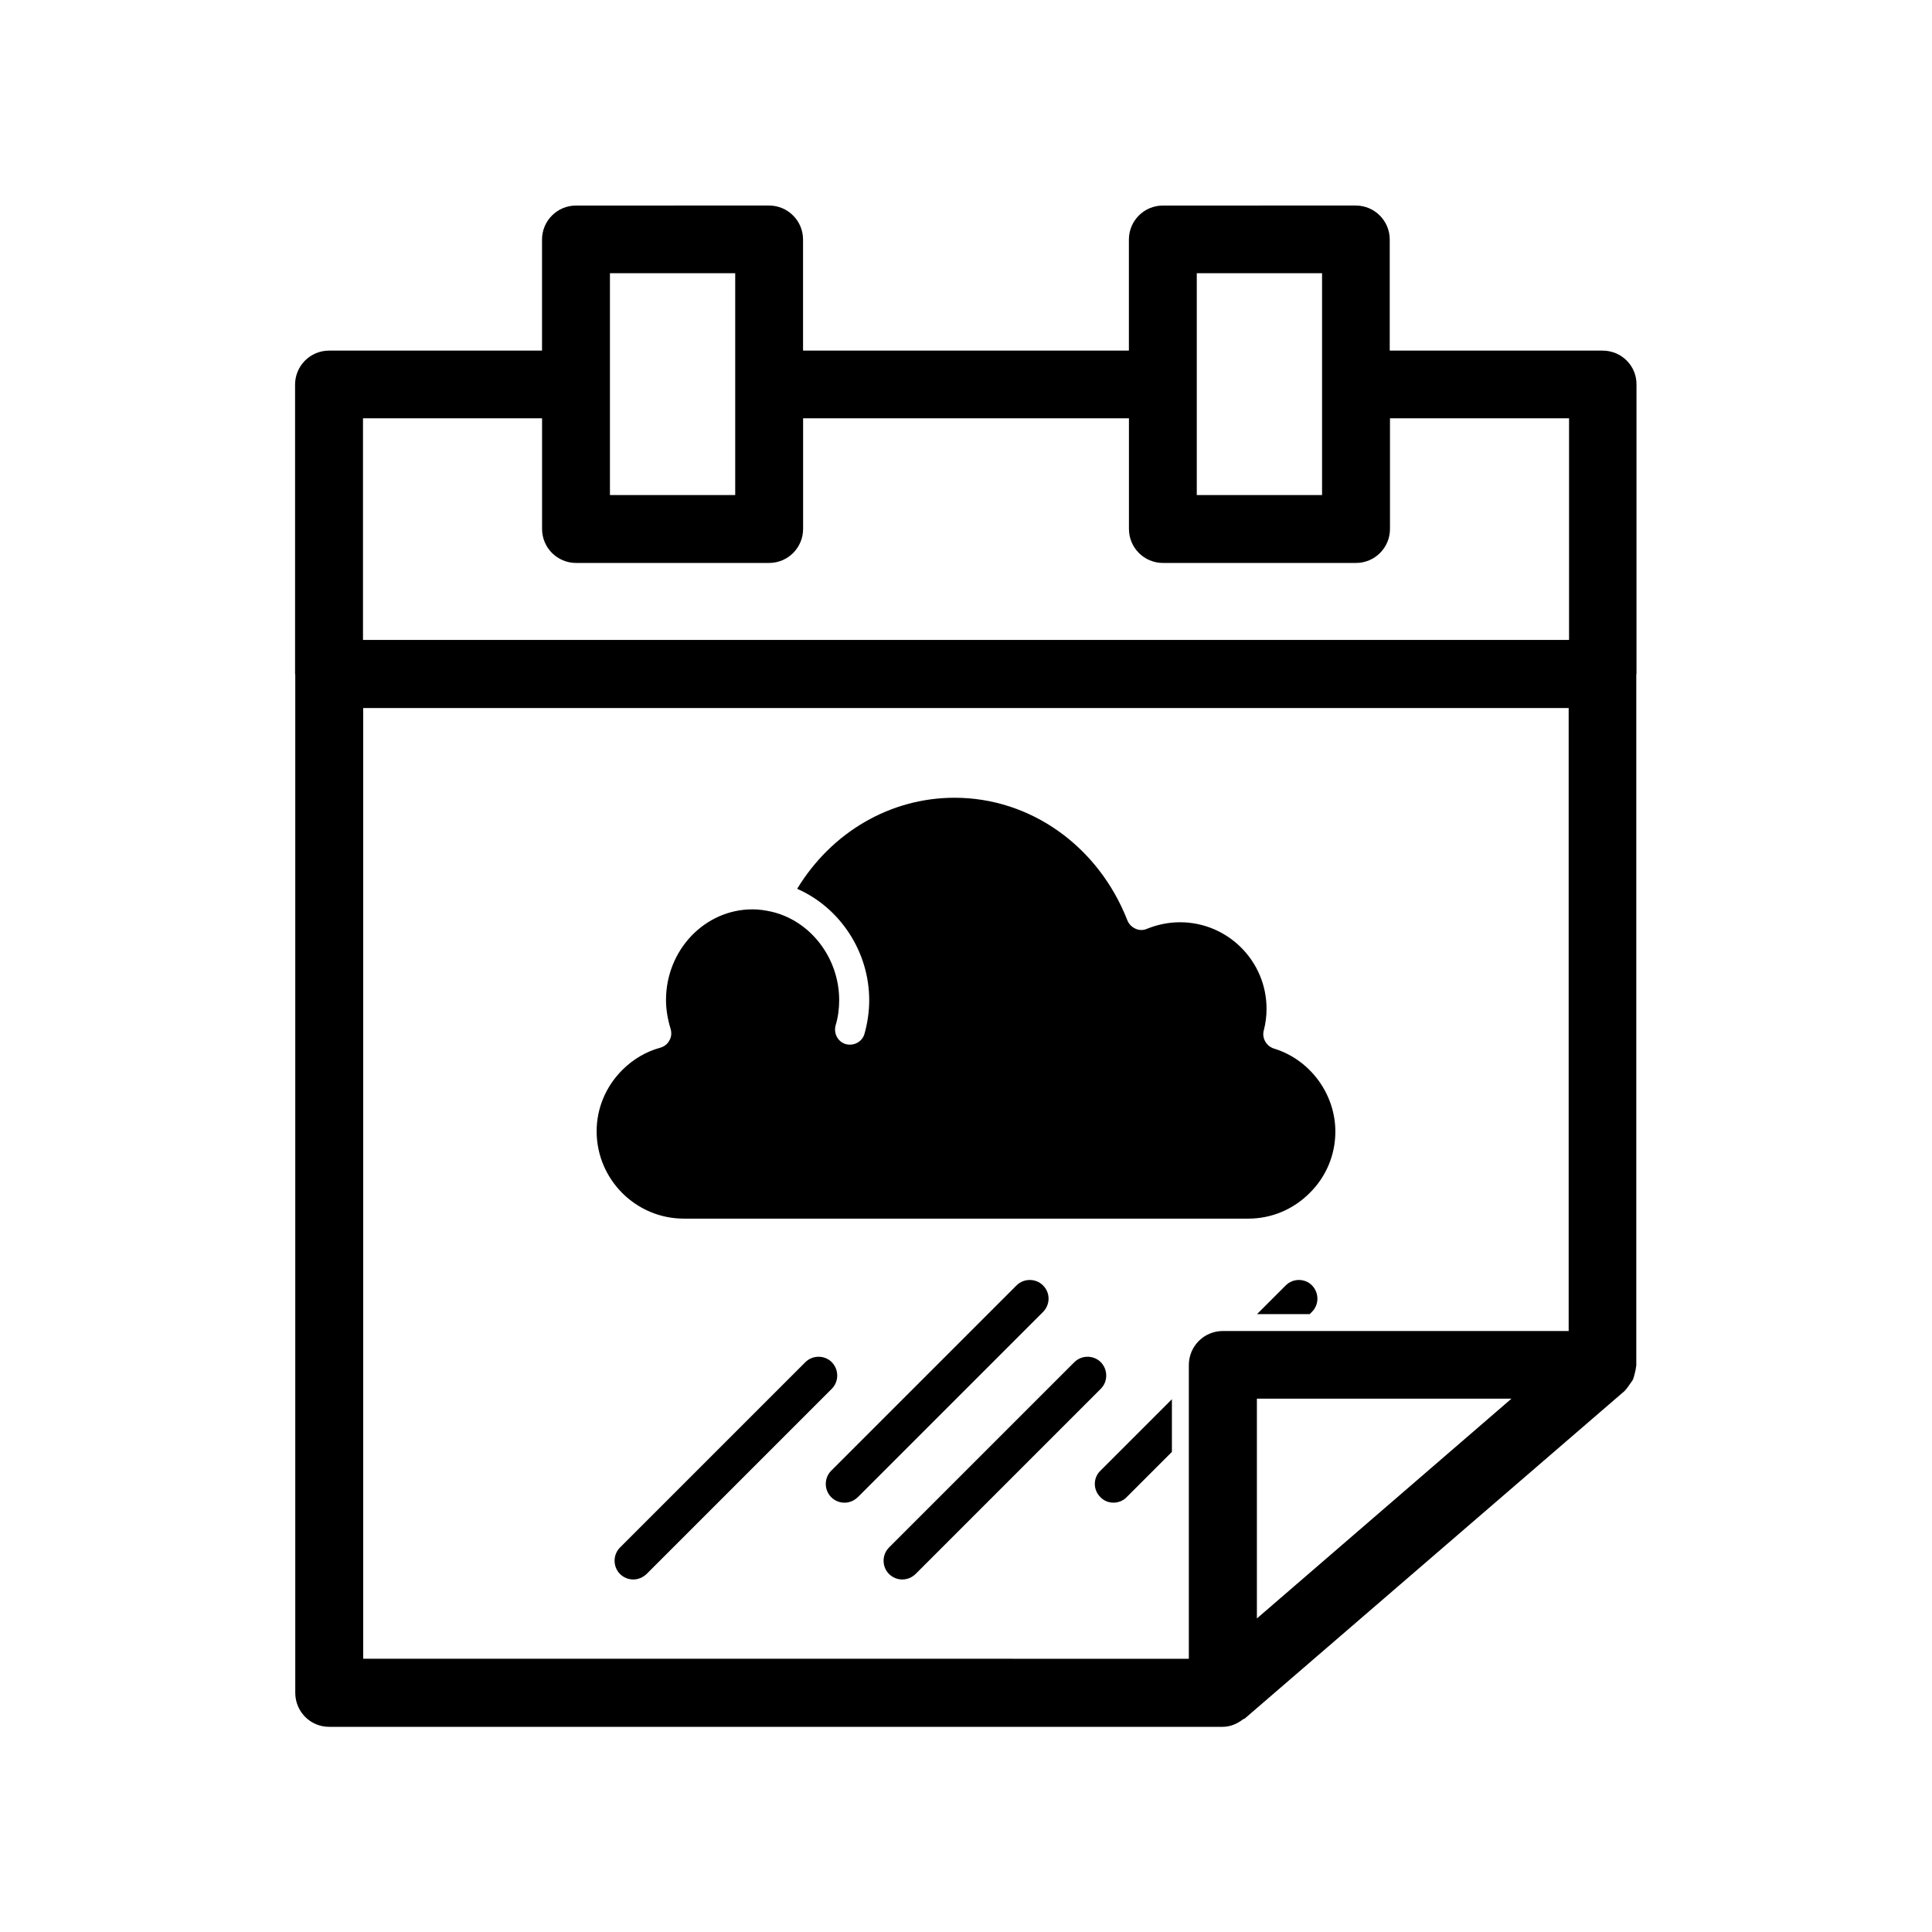
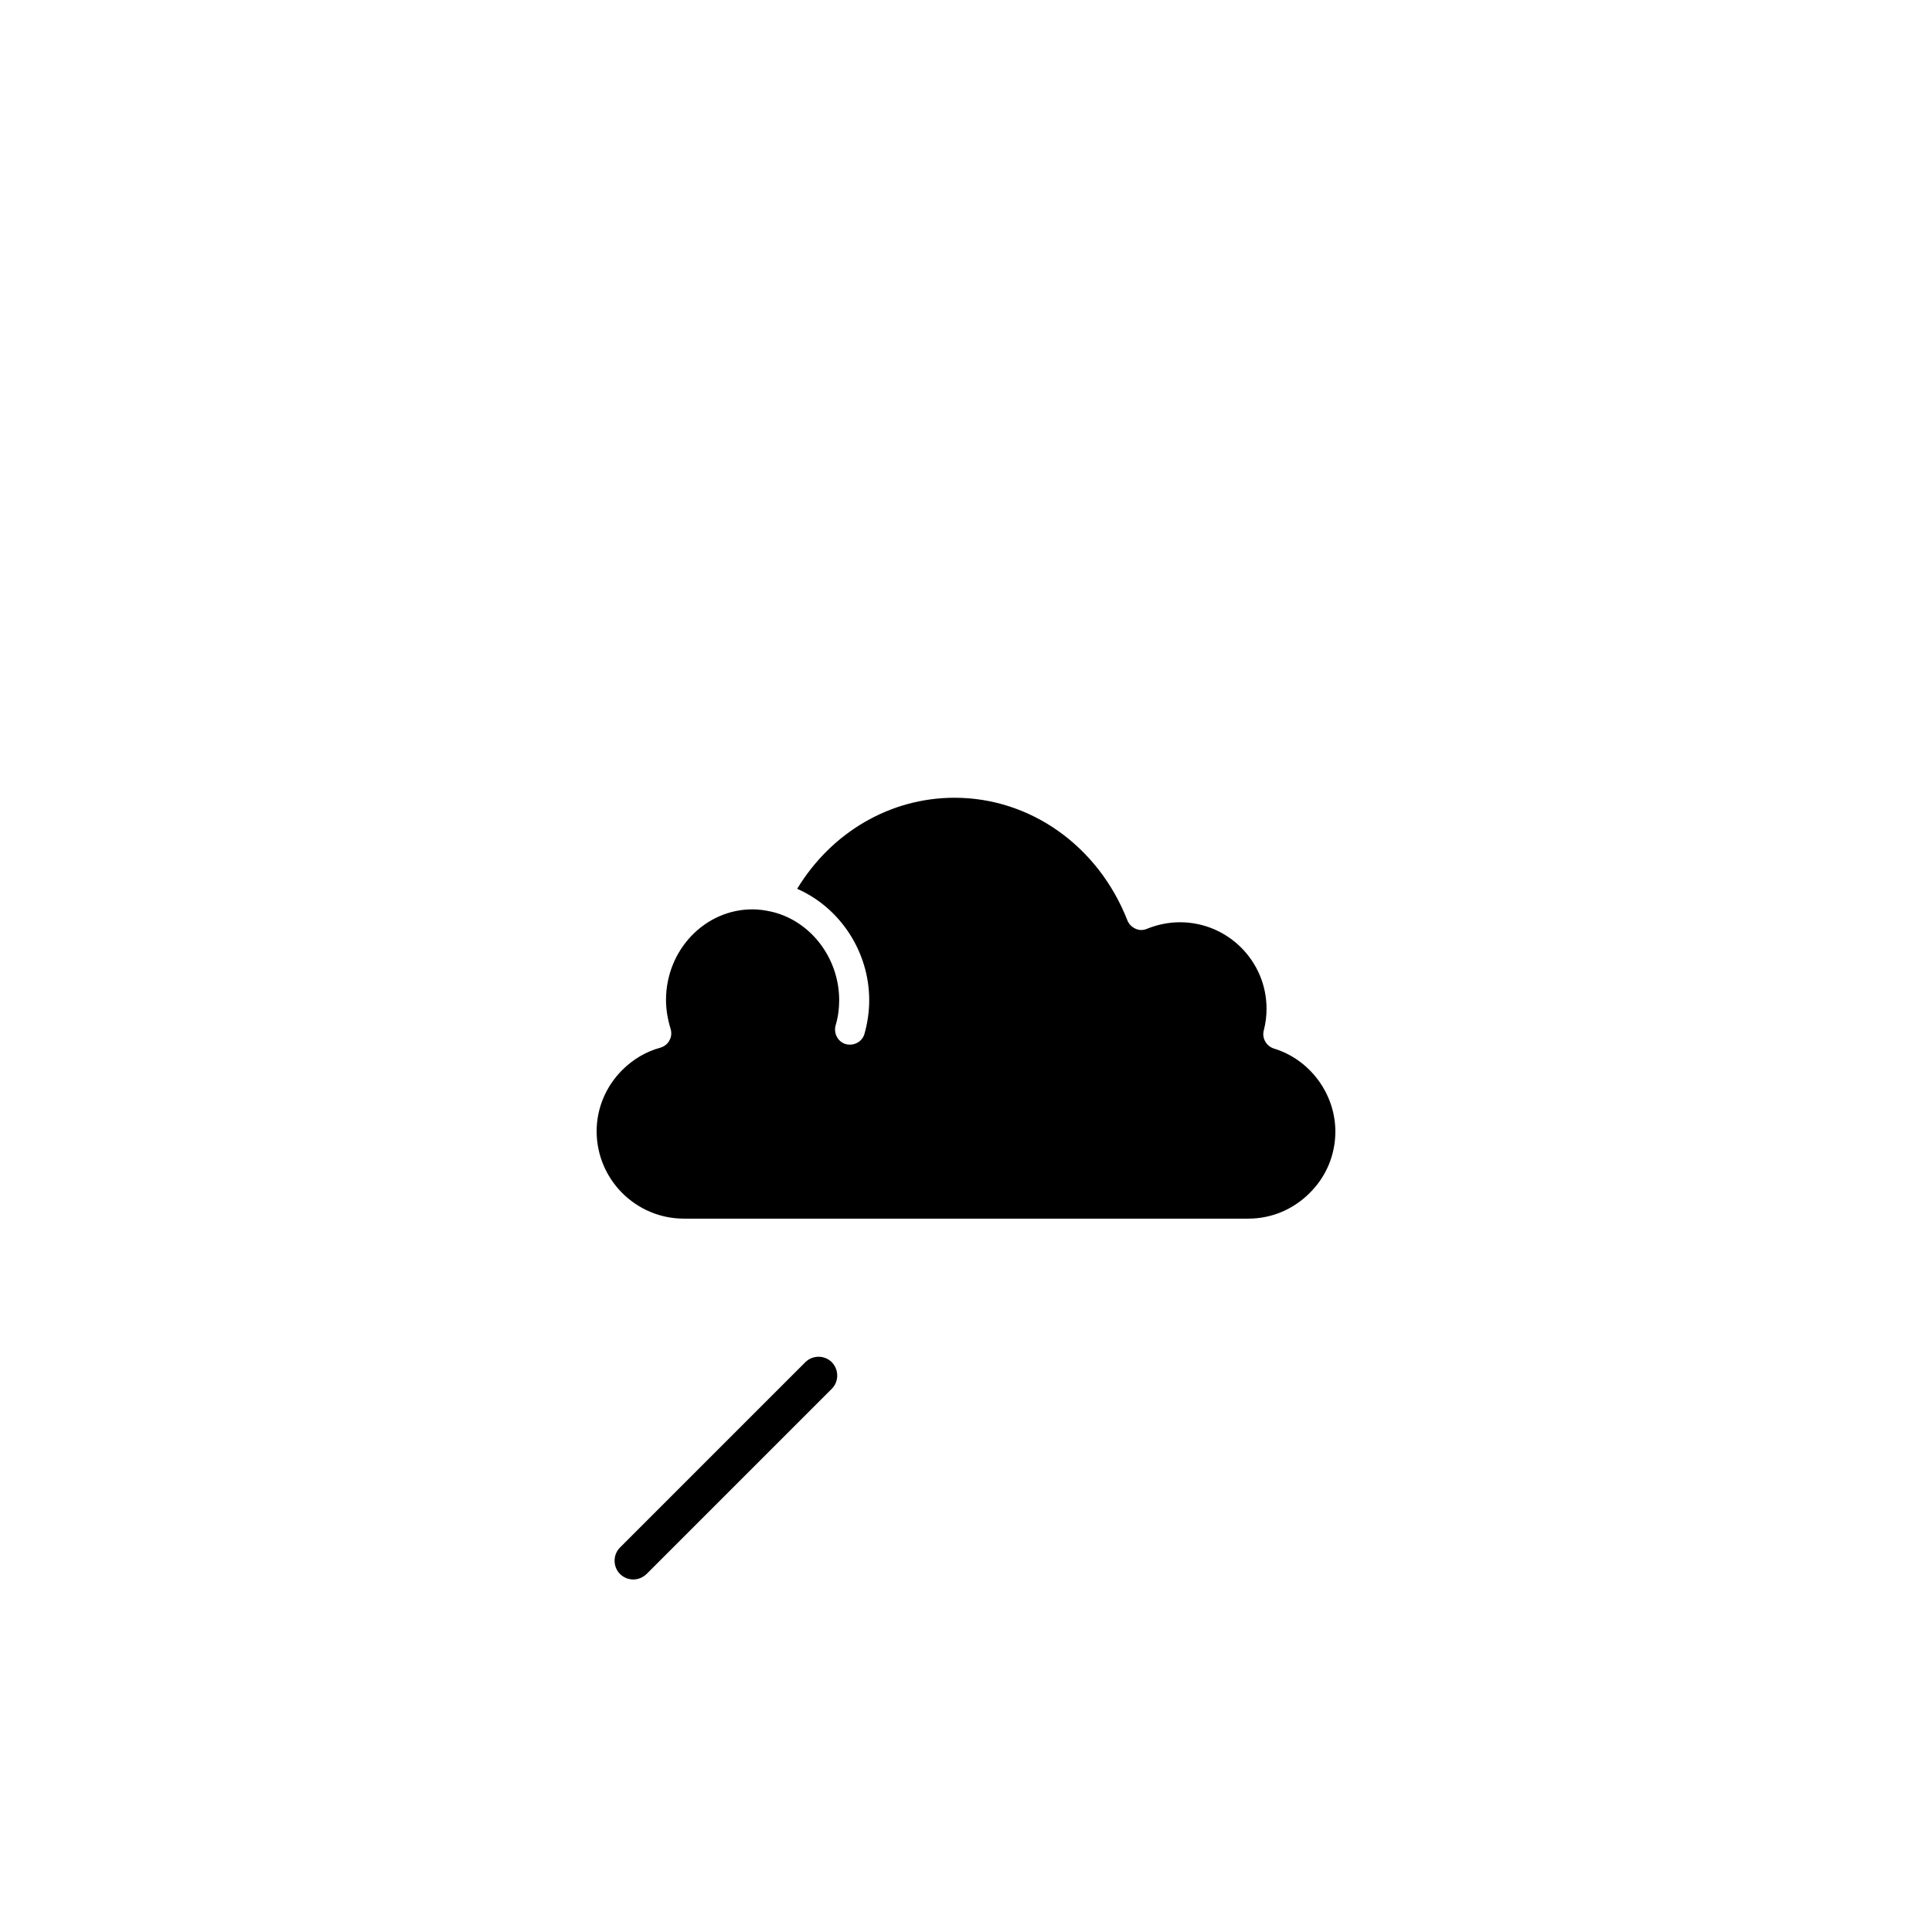
<svg xmlns="http://www.w3.org/2000/svg" fill="#000000" width="800px" height="800px" version="1.1" viewBox="144 144 512 512">
  <g>
-     <path d="m568.72 236.91h-56.426v-29.422c0-4.988-4.031-9.02-9.02-9.02l-51.086 0.004c-4.988 0-9.02 4.031-9.02 9.02v29.422l-86.352-0.004v-29.422c0-4.988-4.031-9.02-9.02-9.02l-51.133 0.004c-4.988 0-9.02 4.031-9.02 9.02v29.422h-56.426c-4.988 0-9.02 4.031-9.02 9.02v76.73c0 0.051 0.051 0.102 0.051 0.102v269.84c0 4.988 3.981 9.02 8.969 9.02h236.79c2.066 0 3.879-0.805 5.441-2.016 0.152-0.102 0.301-0.051 0.453-0.203l100.66-86.805c0.102-0.102 0.152-0.203 0.203-0.25 0.453-0.453 0.754-1.008 1.109-1.461 0.301-0.453 0.656-0.855 0.906-1.359 0.203-0.504 0.301-1.008 0.453-1.562 0.152-0.605 0.301-1.211 0.352-1.812 0-0.102 0.051-0.203 0.051-0.301v-183.14s0.051-0.051 0.051-0.102v-76.73c0.051-4.938-3.981-8.969-8.969-8.969zm-107.56-20.504h33.199v58.793h-33.199zm-155.52 0h33.199v58.793h-33.199zm171.45 356.5v-58.242h67.461zm82.676-76.176h-91.691c-4.988 0-9.02 4.031-9.02 9.02v77.84l-218.8-0.004v-251.95h319.46v165.1zm0.051-183.14h-319.62v-58.742h47.457v29.32c0 4.988 4.031 9.02 9.02 9.02h51.137c4.988 0 9.02-4.031 9.02-9.02v-29.32h86.352v29.32c0 4.988 4.031 9.02 9.02 9.02h51.137c4.988 0 9.02-4.031 9.02-9.02v-29.32h47.457z" />
    <path d="m325.23 466.95h149.58c6.144 0 11.891-2.418 16.273-6.801 4.383-4.332 6.801-10.125 6.801-16.273 0-9.977-6.699-19.094-16.324-22.016-2.016-0.656-3.223-2.82-2.621-4.887 0.453-1.762 0.707-3.629 0.707-5.644 0-12.645-10.277-22.922-22.922-22.922-3.023 0-5.945 0.605-8.715 1.715-1.008 0.453-2.117 0.453-3.074 0-1.008-0.453-1.762-1.211-2.168-2.215-7.707-19.699-25.695-32.496-45.797-32.496-17.027 0-32.598 9.117-41.715 24.133 11.285 4.938 19.094 16.574 19.094 29.523 0 3.023-0.453 6.047-1.258 8.918-0.605 2.117-2.82 3.273-4.938 2.719-2.117-0.605-3.273-2.82-2.719-4.938 0.656-2.168 0.957-4.434 0.957-6.699 0-11.133-7.508-20.957-17.785-23.426-1.965-0.453-3.629-0.656-5.188-0.656-12.645 0-22.922 10.781-22.922 24.031 0 2.519 0.453 5.141 1.211 7.609 0.301 1.008 0.25 2.168-0.301 3.074-0.504 1.008-1.41 1.664-2.469 1.965-3.727 1.008-7.203 3.074-10.027 5.894-4.383 4.383-6.801 10.176-6.801 16.273 0.043 12.789 10.422 23.117 23.117 23.117z" />
    <path d="m364.43 504.99c-1.914-1.914-5.09-1.914-7.004 0l-49.121 49.121c-1.914 1.914-1.914 5.09 0 7.004 0.957 0.957 2.215 1.461 3.527 1.461 1.258 0 2.519-0.504 3.527-1.461l49.121-49.121c1.863-1.914 1.863-5.039-0.051-7.004z" />
-     <path d="m435.72 504.99c-1.914-1.914-5.09-1.914-7.004 0l-49.121 49.121c-1.914 1.914-1.914 5.09 0 7.004 0.957 0.957 2.215 1.461 3.527 1.461 1.309 0 2.519-0.504 3.527-1.461l49.121-49.121c1.863-1.914 1.863-5.039-0.051-7.004z" />
-     <path d="m420.4 484.64c-1.914-1.914-5.09-1.914-7.004 0l-49.121 49.121c-1.914 1.914-1.914 5.09 0 7.004 0.957 0.957 2.215 1.461 3.527 1.461 1.309 0 2.519-0.504 3.527-1.461l49.121-49.121c1.914-1.965 1.914-5.086-0.051-7.004z" />
-     <path d="m435.62 540.76c0.957 1.008 2.215 1.461 3.477 1.461 1.258 0 2.57-0.504 3.477-1.461l11.992-11.992v-13.957l-18.992 18.992c-1.918 1.871-1.918 5.043 0.047 6.957z" />
-     <path d="m484.74 484.64-7.609 7.609h13.957l0.605-0.605c1.914-1.914 1.914-5.039 0-7.004-1.914-1.914-5.039-1.914-6.953 0z" />
  </g>
</svg>